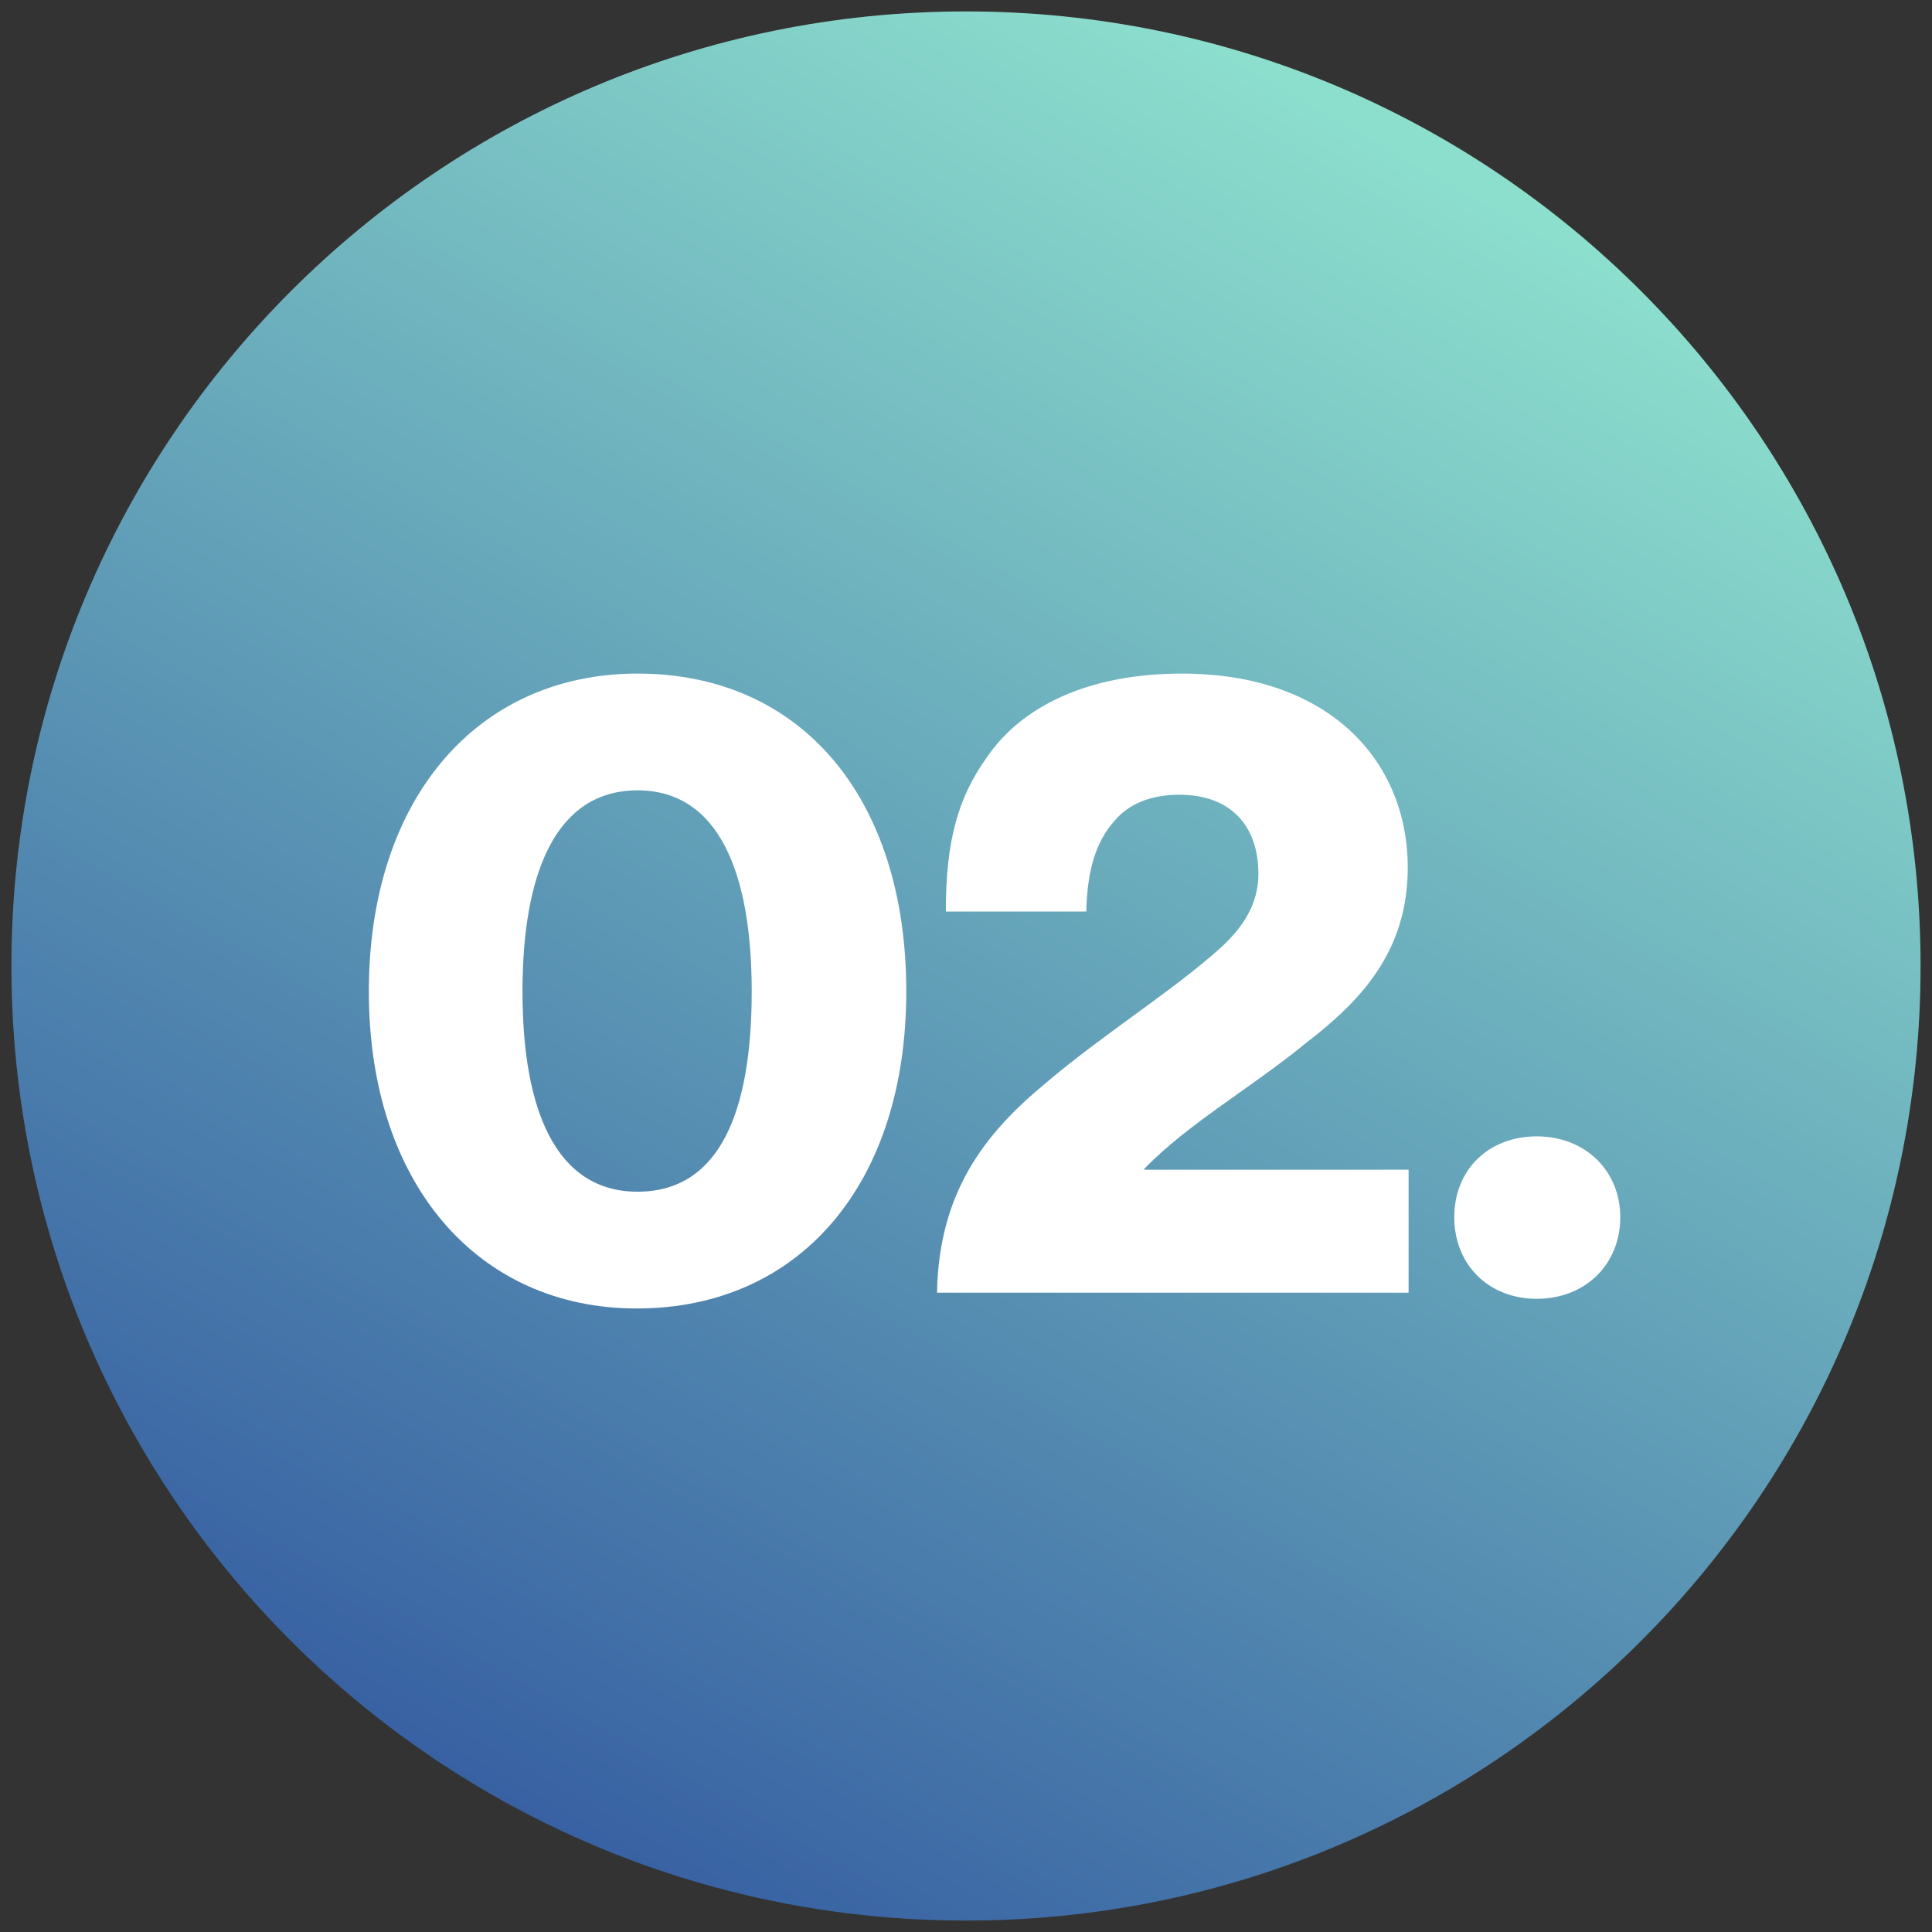
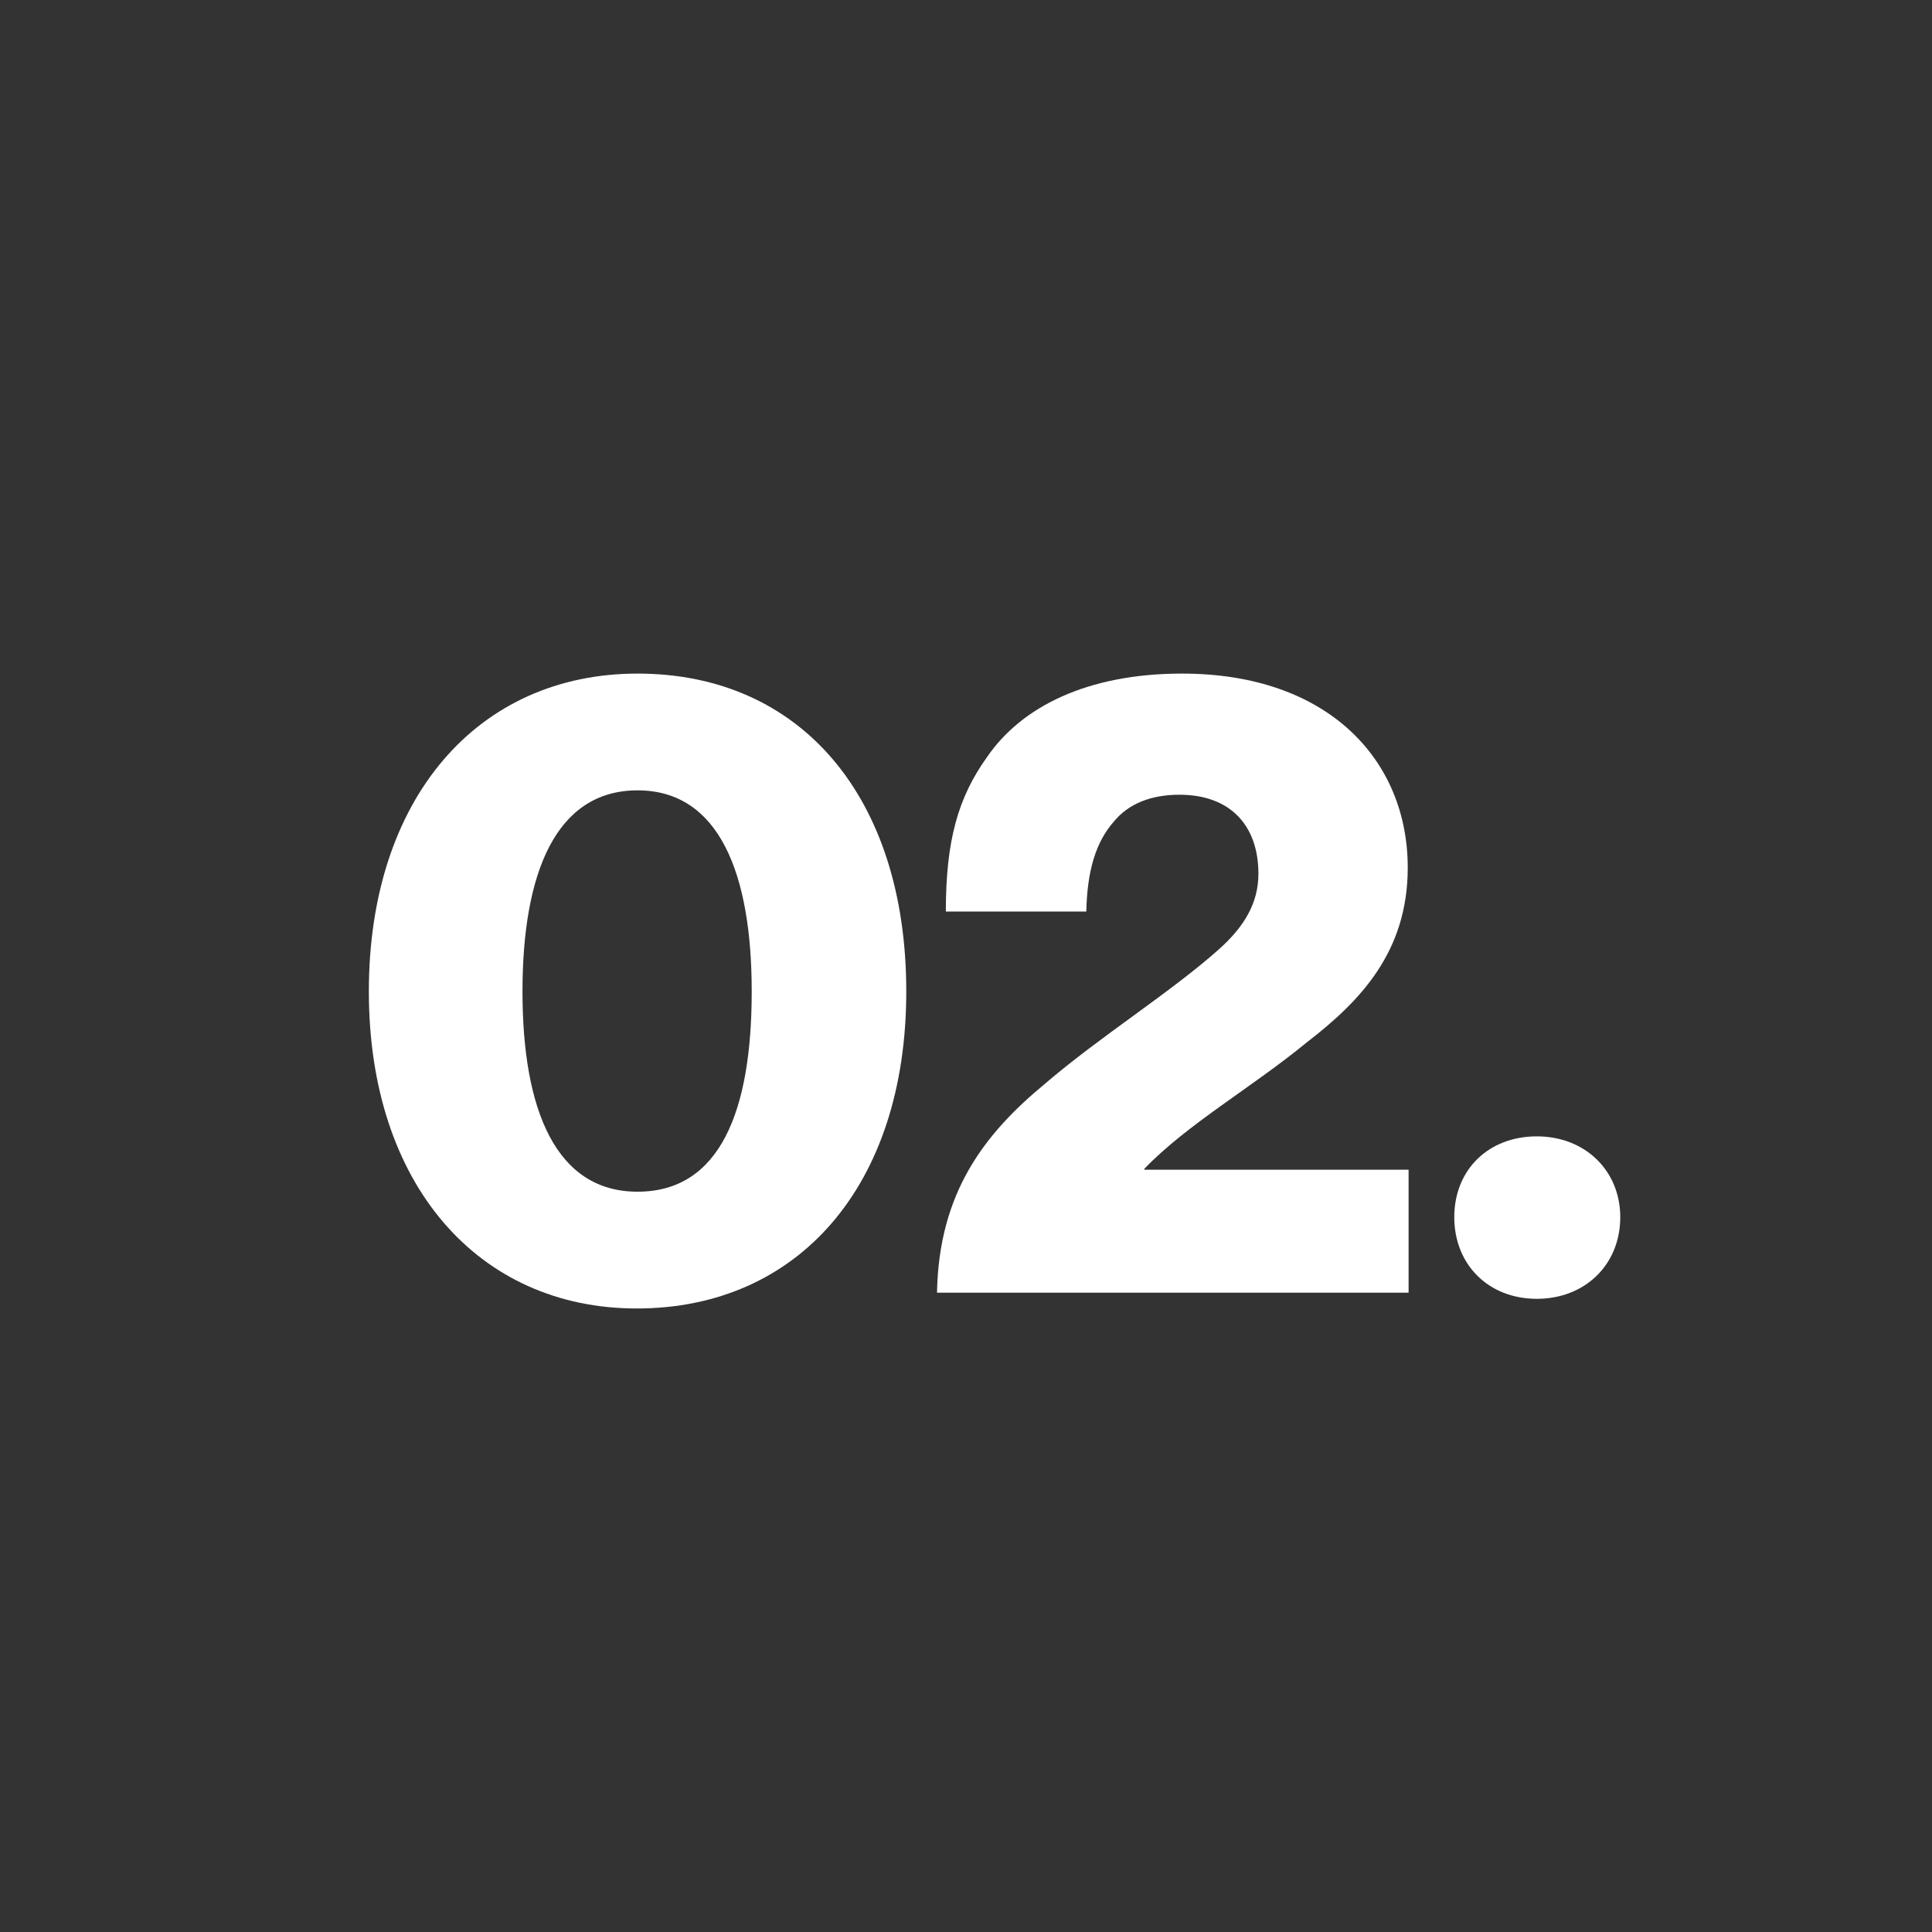
<svg xmlns="http://www.w3.org/2000/svg" width="150px" height="150px" viewBox="0 0 150 150" version="1.1">
  <rect x="0" y="0" width="150" height="150" fill="#333333" stroke="none" />
  <defs>
    <clipPath id="clip1">
      <path d="M 149.113 75 C 149.113 34.066 115.934 0.887 75 0.887 C 34.066 0.887 0.887 34.066 0.887 75 C 0.887 115.934 34.066 149.113 75 149.113 C 115.934 149.113 149.113 115.934 149.113 75 Z M 149.113 75 " />
    </clipPath>
    <linearGradient id="linear0" gradientUnits="userSpaceOnUse" x1="1898.477" y1="5336.199" x2="1900.288" y2="5336.199" gradientTransform="matrix(40.916,-70.868,-70.868,-40.916,300528.153,353016.776)">
      <stop offset="0" style="stop-color:rgb(21.569%,37.647%,63.529%);stop-opacity:1;" />
      <stop offset="1" style="stop-color:rgb(54.902%,87.059%,80.392%);stop-opacity:1;" />
    </linearGradient>
  </defs>
  <g id="surface1">
    <g clip-path="url(#clip1)" clip-rule="nonzero">
-       <path style=" stroke:none;fill-rule:nonzero;fill:url(#linear0);" d="M -63.273 112.023 L 37.977 -63.273 L 213.273 37.977 L 112.023 213.273 Z M -63.273 112.023 " />
-     </g>
+       </g>
    <path style=" stroke:none;fill-rule:nonzero;fill:rgb(100%,100%,100%);fill-opacity:1;" d="M 28.637 76.977 C 28.637 61.977 37.09 52.297 49.5 52.297 C 62.184 52.297 70.363 61.91 70.363 76.977 C 70.363 92.047 61.977 101.59 49.434 101.59 C 37.16 101.59 28.637 91.977 28.637 76.977 Z M 58.363 76.977 C 58.363 67.84 55.84 61.363 49.5 61.363 C 43.16 61.363 40.566 67.773 40.566 76.977 C 40.566 86.184 43.16 92.523 49.5 92.523 C 55.91 92.523 58.363 86.25 58.363 76.977 Z M 58.363 76.977 " />
    <path style=" stroke:none;fill-rule:nonzero;fill:rgb(100%,100%,100%);fill-opacity:1;" d="M 81.137 84.137 C 85.434 80.453 90.887 77.047 94.637 73.703 C 96.547 72 97.703 70.16 97.703 67.84 C 97.703 64.16 95.59 61.703 91.566 61.703 C 89.387 61.703 87.613 62.387 86.453 63.816 C 85.09 65.387 84.41 67.566 84.34 70.773 L 73.434 70.773 C 73.434 65.25 74.387 61.91 76.637 58.773 C 79.297 54.887 84.41 52.297 91.773 52.297 C 103.16 52.297 109.297 59.047 109.297 67.363 C 109.297 73.91 105.613 77.727 101.453 80.934 C 97.227 84.41 92.184 87.273 88.84 90.75 L 88.84 90.816 L 109.363 90.816 L 109.363 100.363 L 72.75 100.363 C 72.887 92.59 76.434 88.023 81.137 84.137 Z M 81.137 84.137 " />
    <path style=" stroke:none;fill-rule:nonzero;fill:rgb(100%,100%,100%);fill-opacity:1;" d="M 125.797 94.5 C 125.797 98.184 123.066 100.84 119.316 100.84 C 115.566 100.84 112.91 98.184 112.91 94.5 C 112.91 90.816 115.566 88.227 119.316 88.227 C 123.066 88.227 125.797 90.887 125.797 94.5 Z M 125.797 94.5 " />
  </g>
</svg>